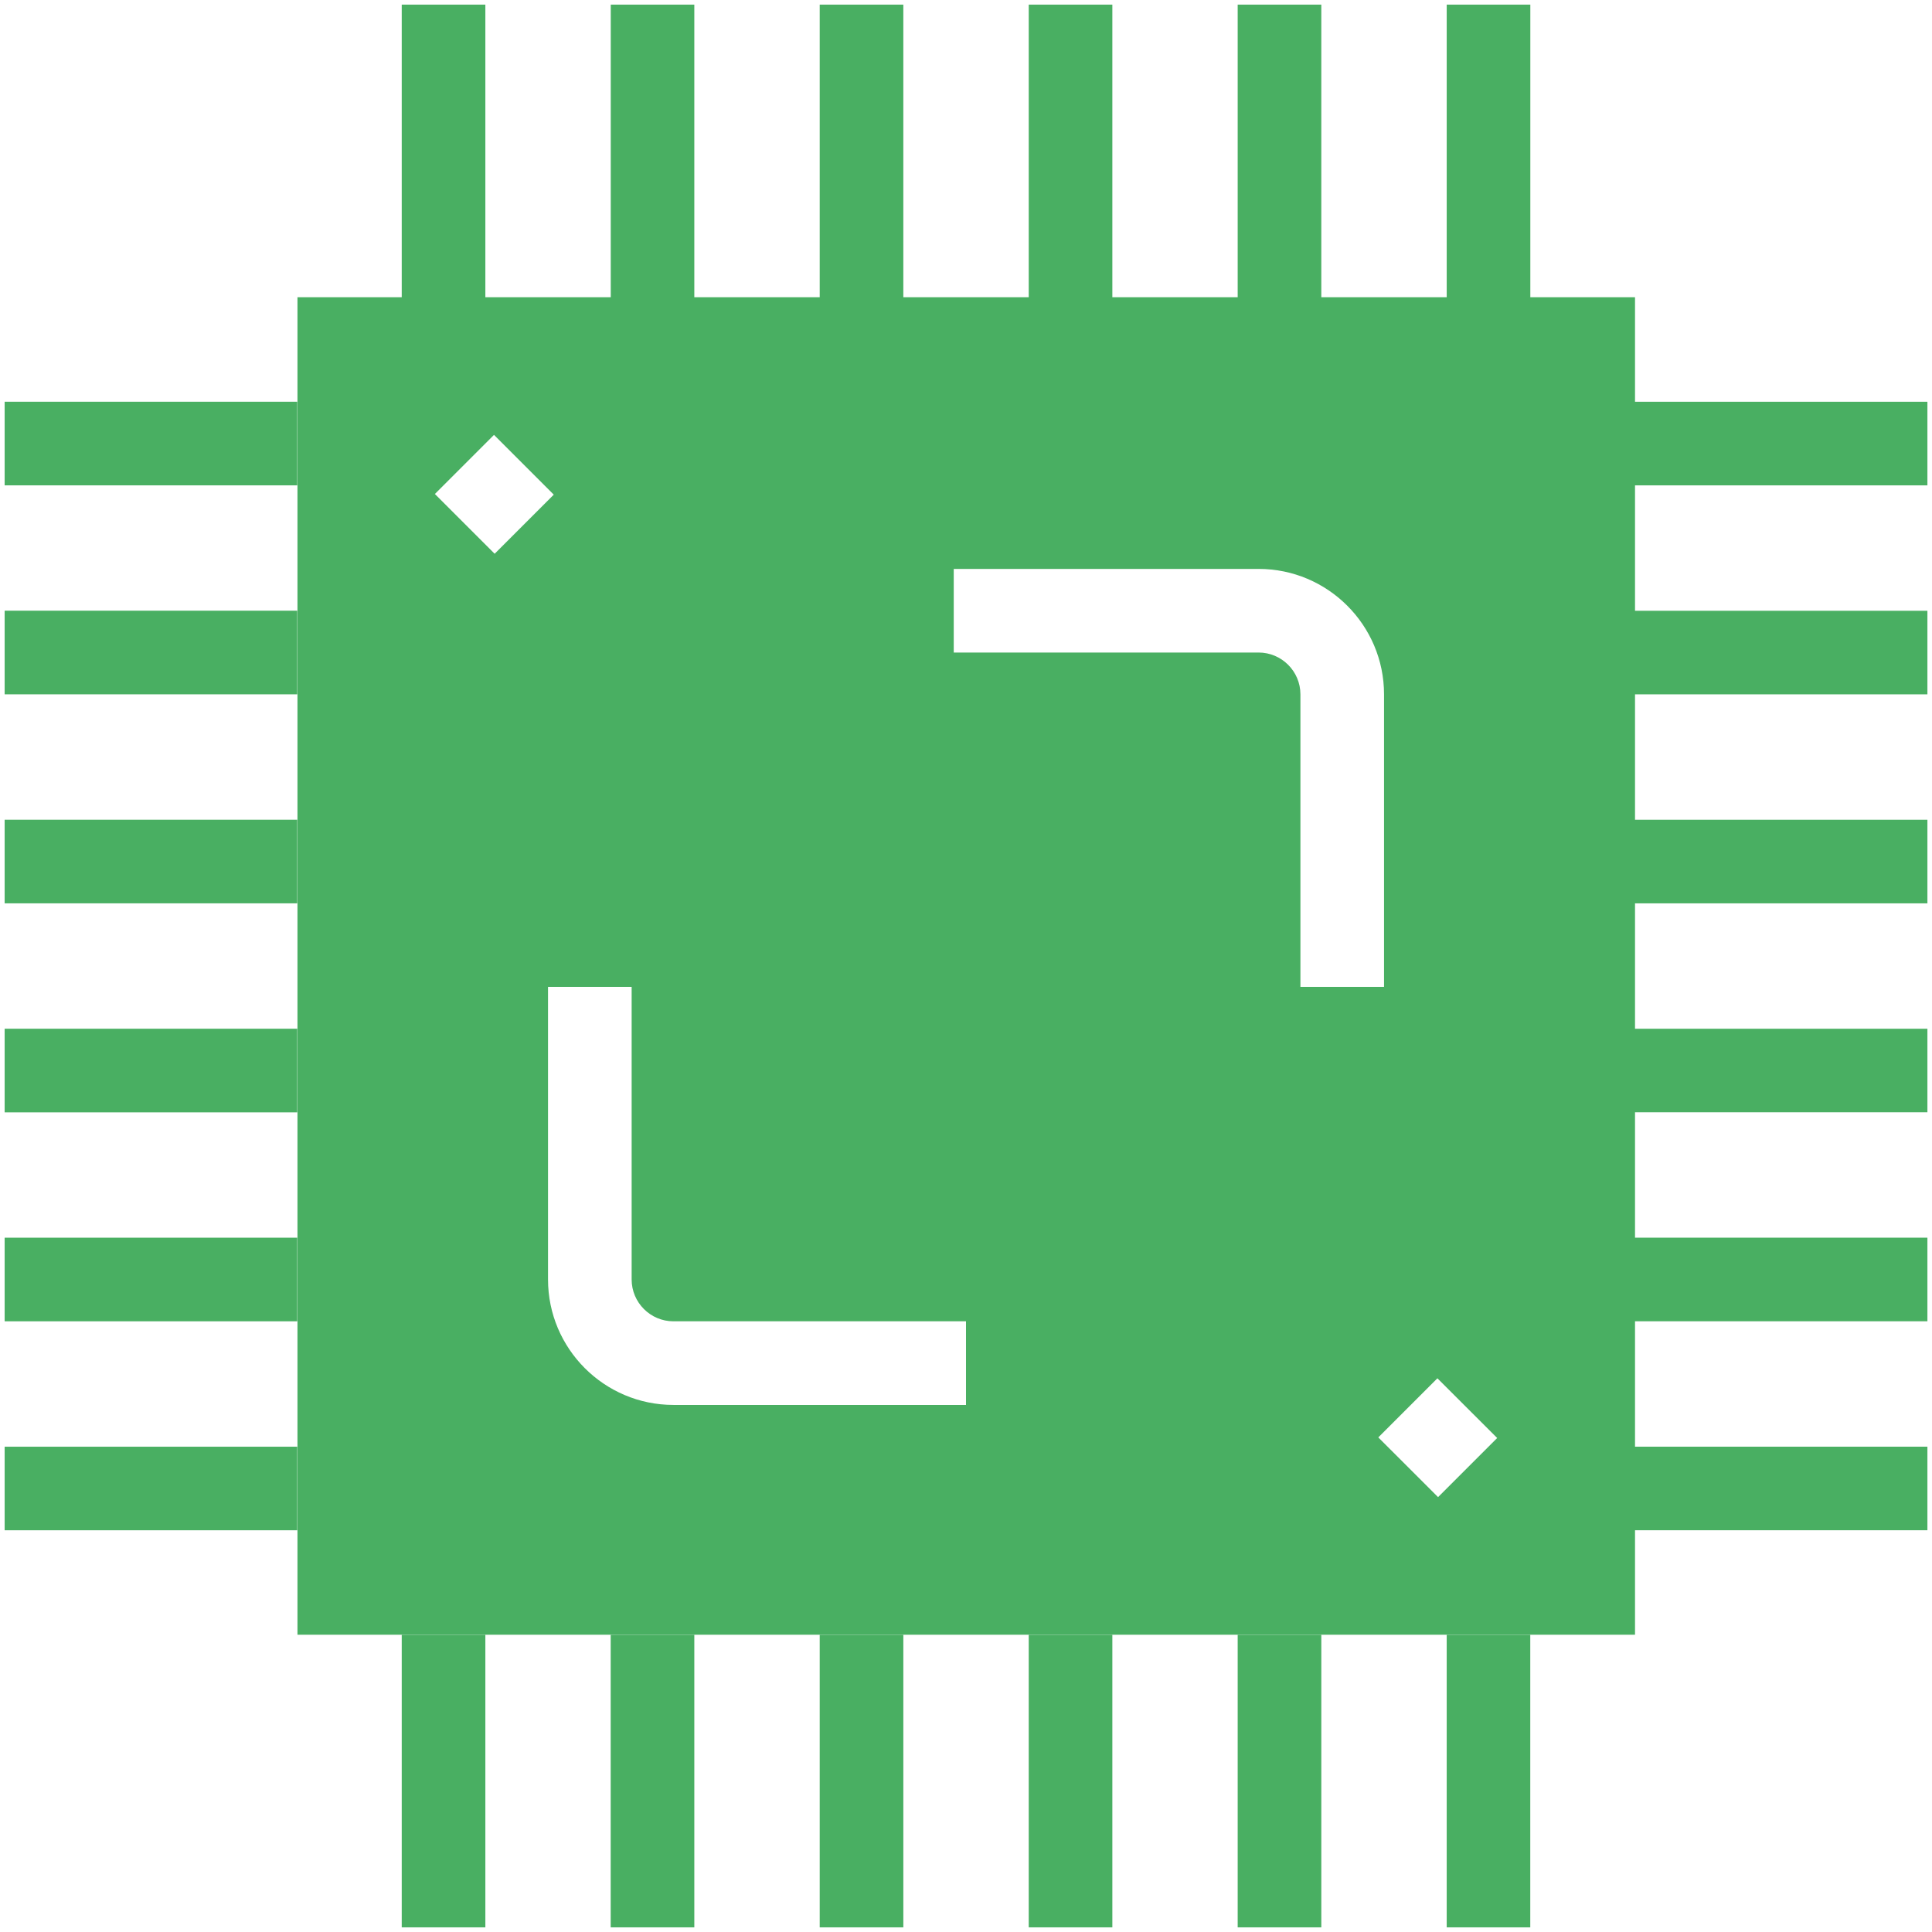
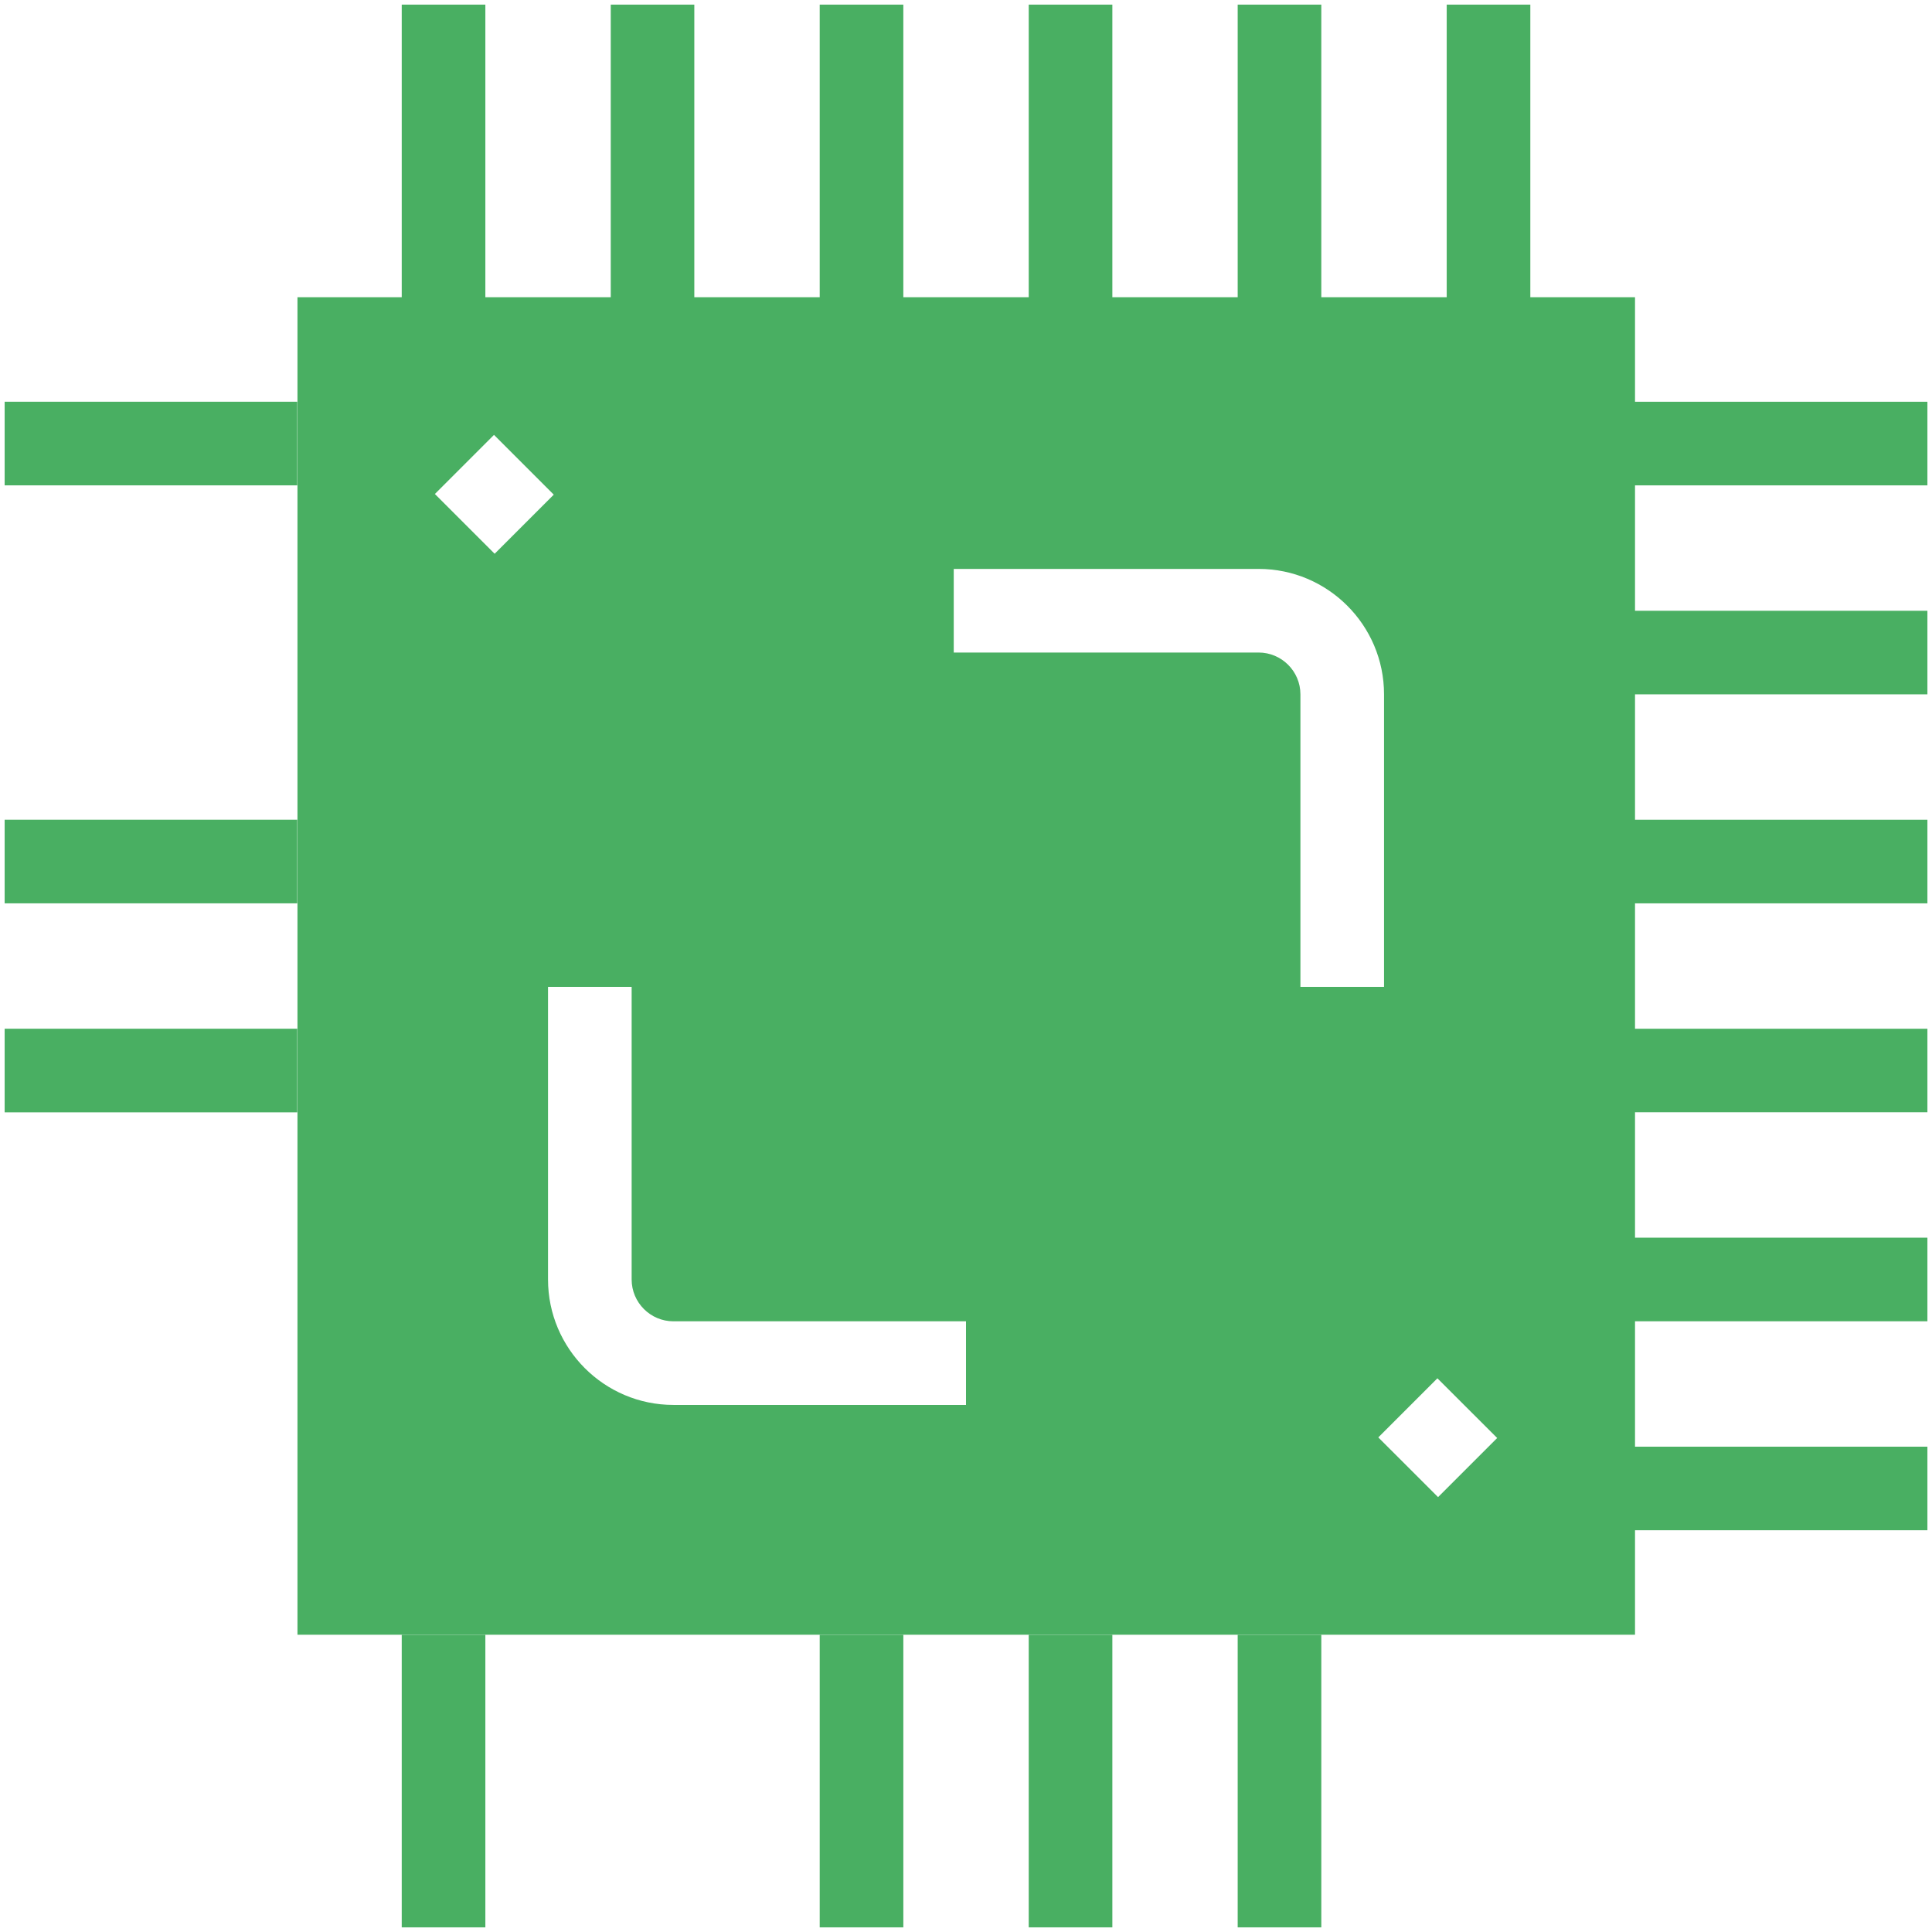
<svg xmlns="http://www.w3.org/2000/svg" width="32" height="32" viewBox="0 0 32 32" fill="none">
  <path d="M31.924 8.039V6.654H27.081V4.923H25.347V0.077H23.962V4.923H21.885V0.077H20.5V4.923H18.424V0.077H17.039V4.923H14.962V0.077H13.577V4.923H11.5V0.077H10.116V4.923H8.039V0.077H6.654V4.923H4.927V27.076H27.081V25.346H31.924V23.962H27.081V21.885H31.924V20.5H27.081V18.423H31.924V17.039H27.081V14.962H31.924V13.577H27.081V11.5H31.924V10.116H27.081V8.039H31.924ZM7.203 8.182L8.182 7.203L9.172 8.193L8.193 9.172L7.203 8.182ZM16 23.27H11.154C10.009 23.27 9.077 22.338 9.077 21.192V16.346H10.462V21.192C10.462 21.574 10.773 21.885 11.154 21.885H16V23.27ZM20.847 10.808H15.797V9.423H20.847C21.992 9.423 22.924 10.355 22.924 11.5V16.346H21.539V11.5C21.539 11.119 21.228 10.808 20.847 10.808ZM23.819 24.797L22.829 23.808L23.808 22.829L24.798 23.818L23.819 24.797Z" fill="#49AF62" />
  <path d="M4.923 6.654H0.077V8.039H4.923V6.654Z" fill="#49AF62" />
-   <path d="M4.923 10.115H0.077V11.5H4.923V10.115Z" fill="#49AF62" />
  <path d="M4.923 13.577H0.077V14.962H4.923V13.577Z" fill="#49AF62" />
  <path d="M4.923 17.039H0.077V18.424H4.923V17.039Z" fill="#49AF62" />
-   <path d="M4.923 20.5H0.077V21.885H4.923V20.5Z" fill="#49AF62" />
-   <path d="M4.923 23.962H0.077V25.346H4.923V23.962Z" fill="#49AF62" />
-   <path d="M25.346 27.077H23.962V31.923H25.346V27.077Z" fill="#49AF62" />
+   <path d="M4.923 20.5H0.077H4.923V20.5Z" fill="#49AF62" />
  <path d="M21.885 27.077H20.5V31.923H21.885V27.077Z" fill="#49AF62" />
  <path d="M18.424 27.077H17.039V31.923H18.424V27.077Z" fill="#49AF62" />
  <path d="M14.962 27.077H13.577V31.923H14.962V27.077Z" fill="#49AF62" />
-   <path d="M11.5 27.077H10.115V31.923H11.5V27.077Z" fill="#49AF62" />
  <path d="M8.039 27.077H6.654V31.923H8.039V27.077Z" fill="#49AF62" />
</svg>